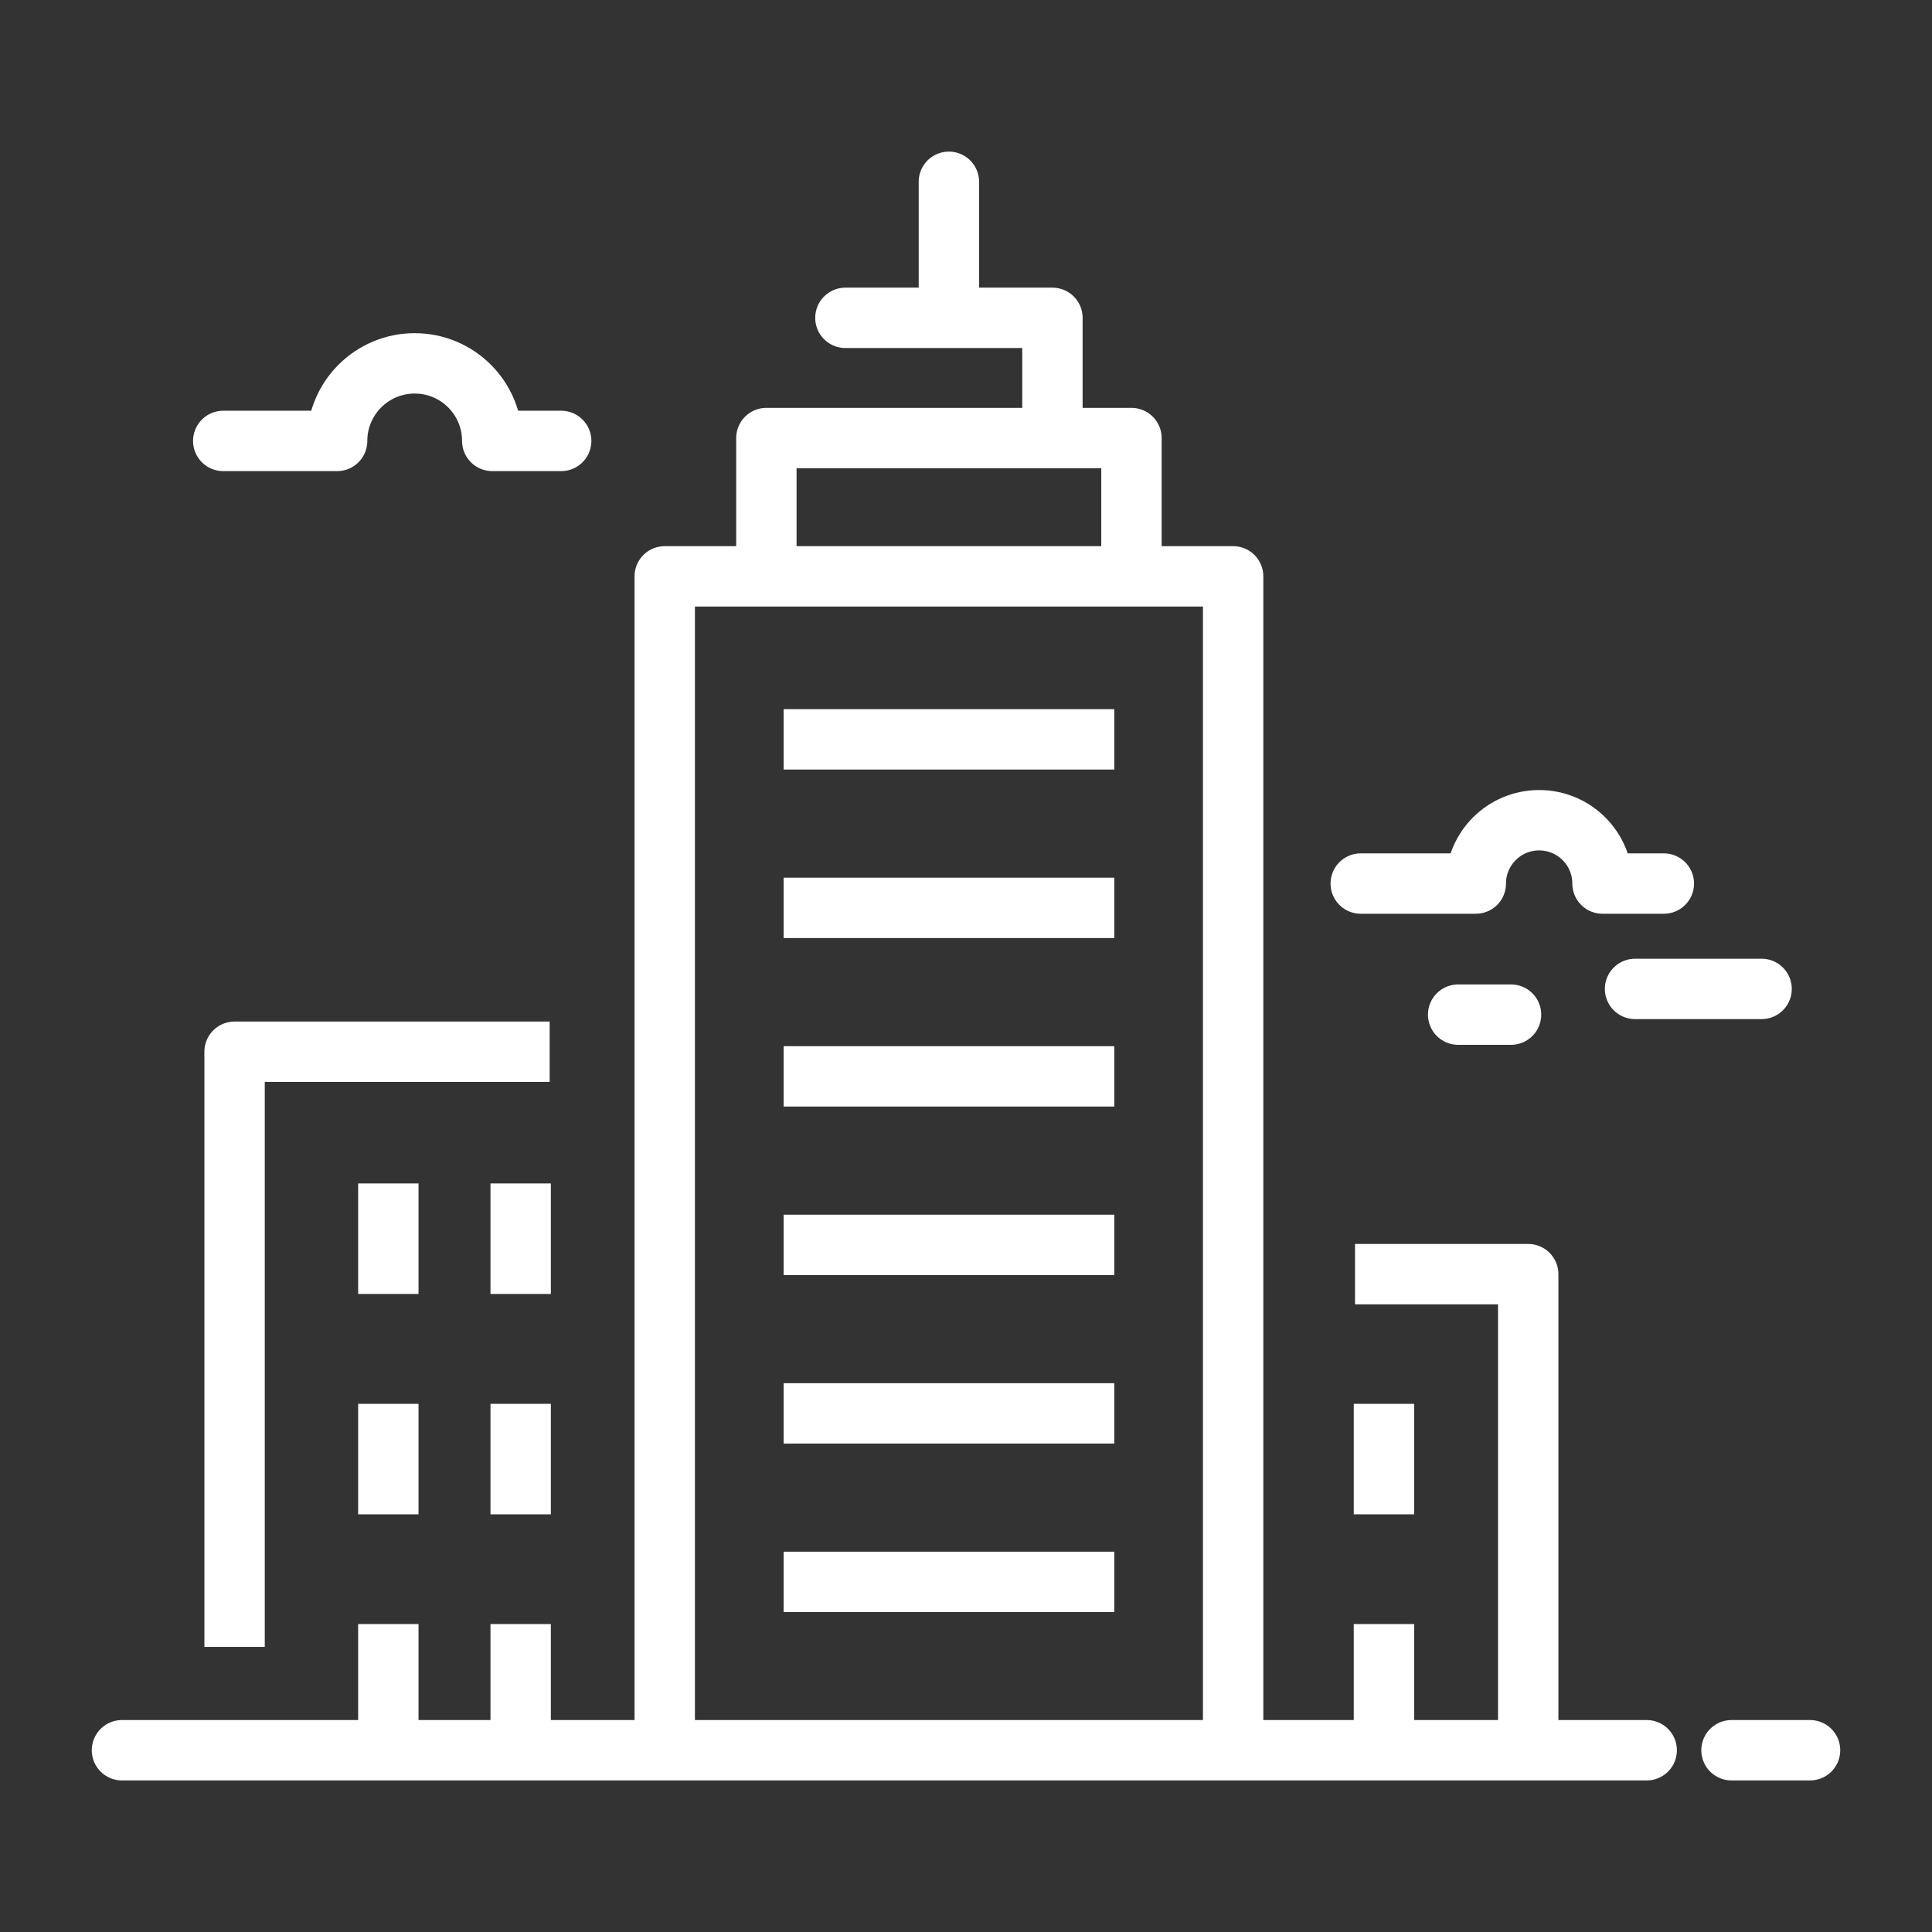
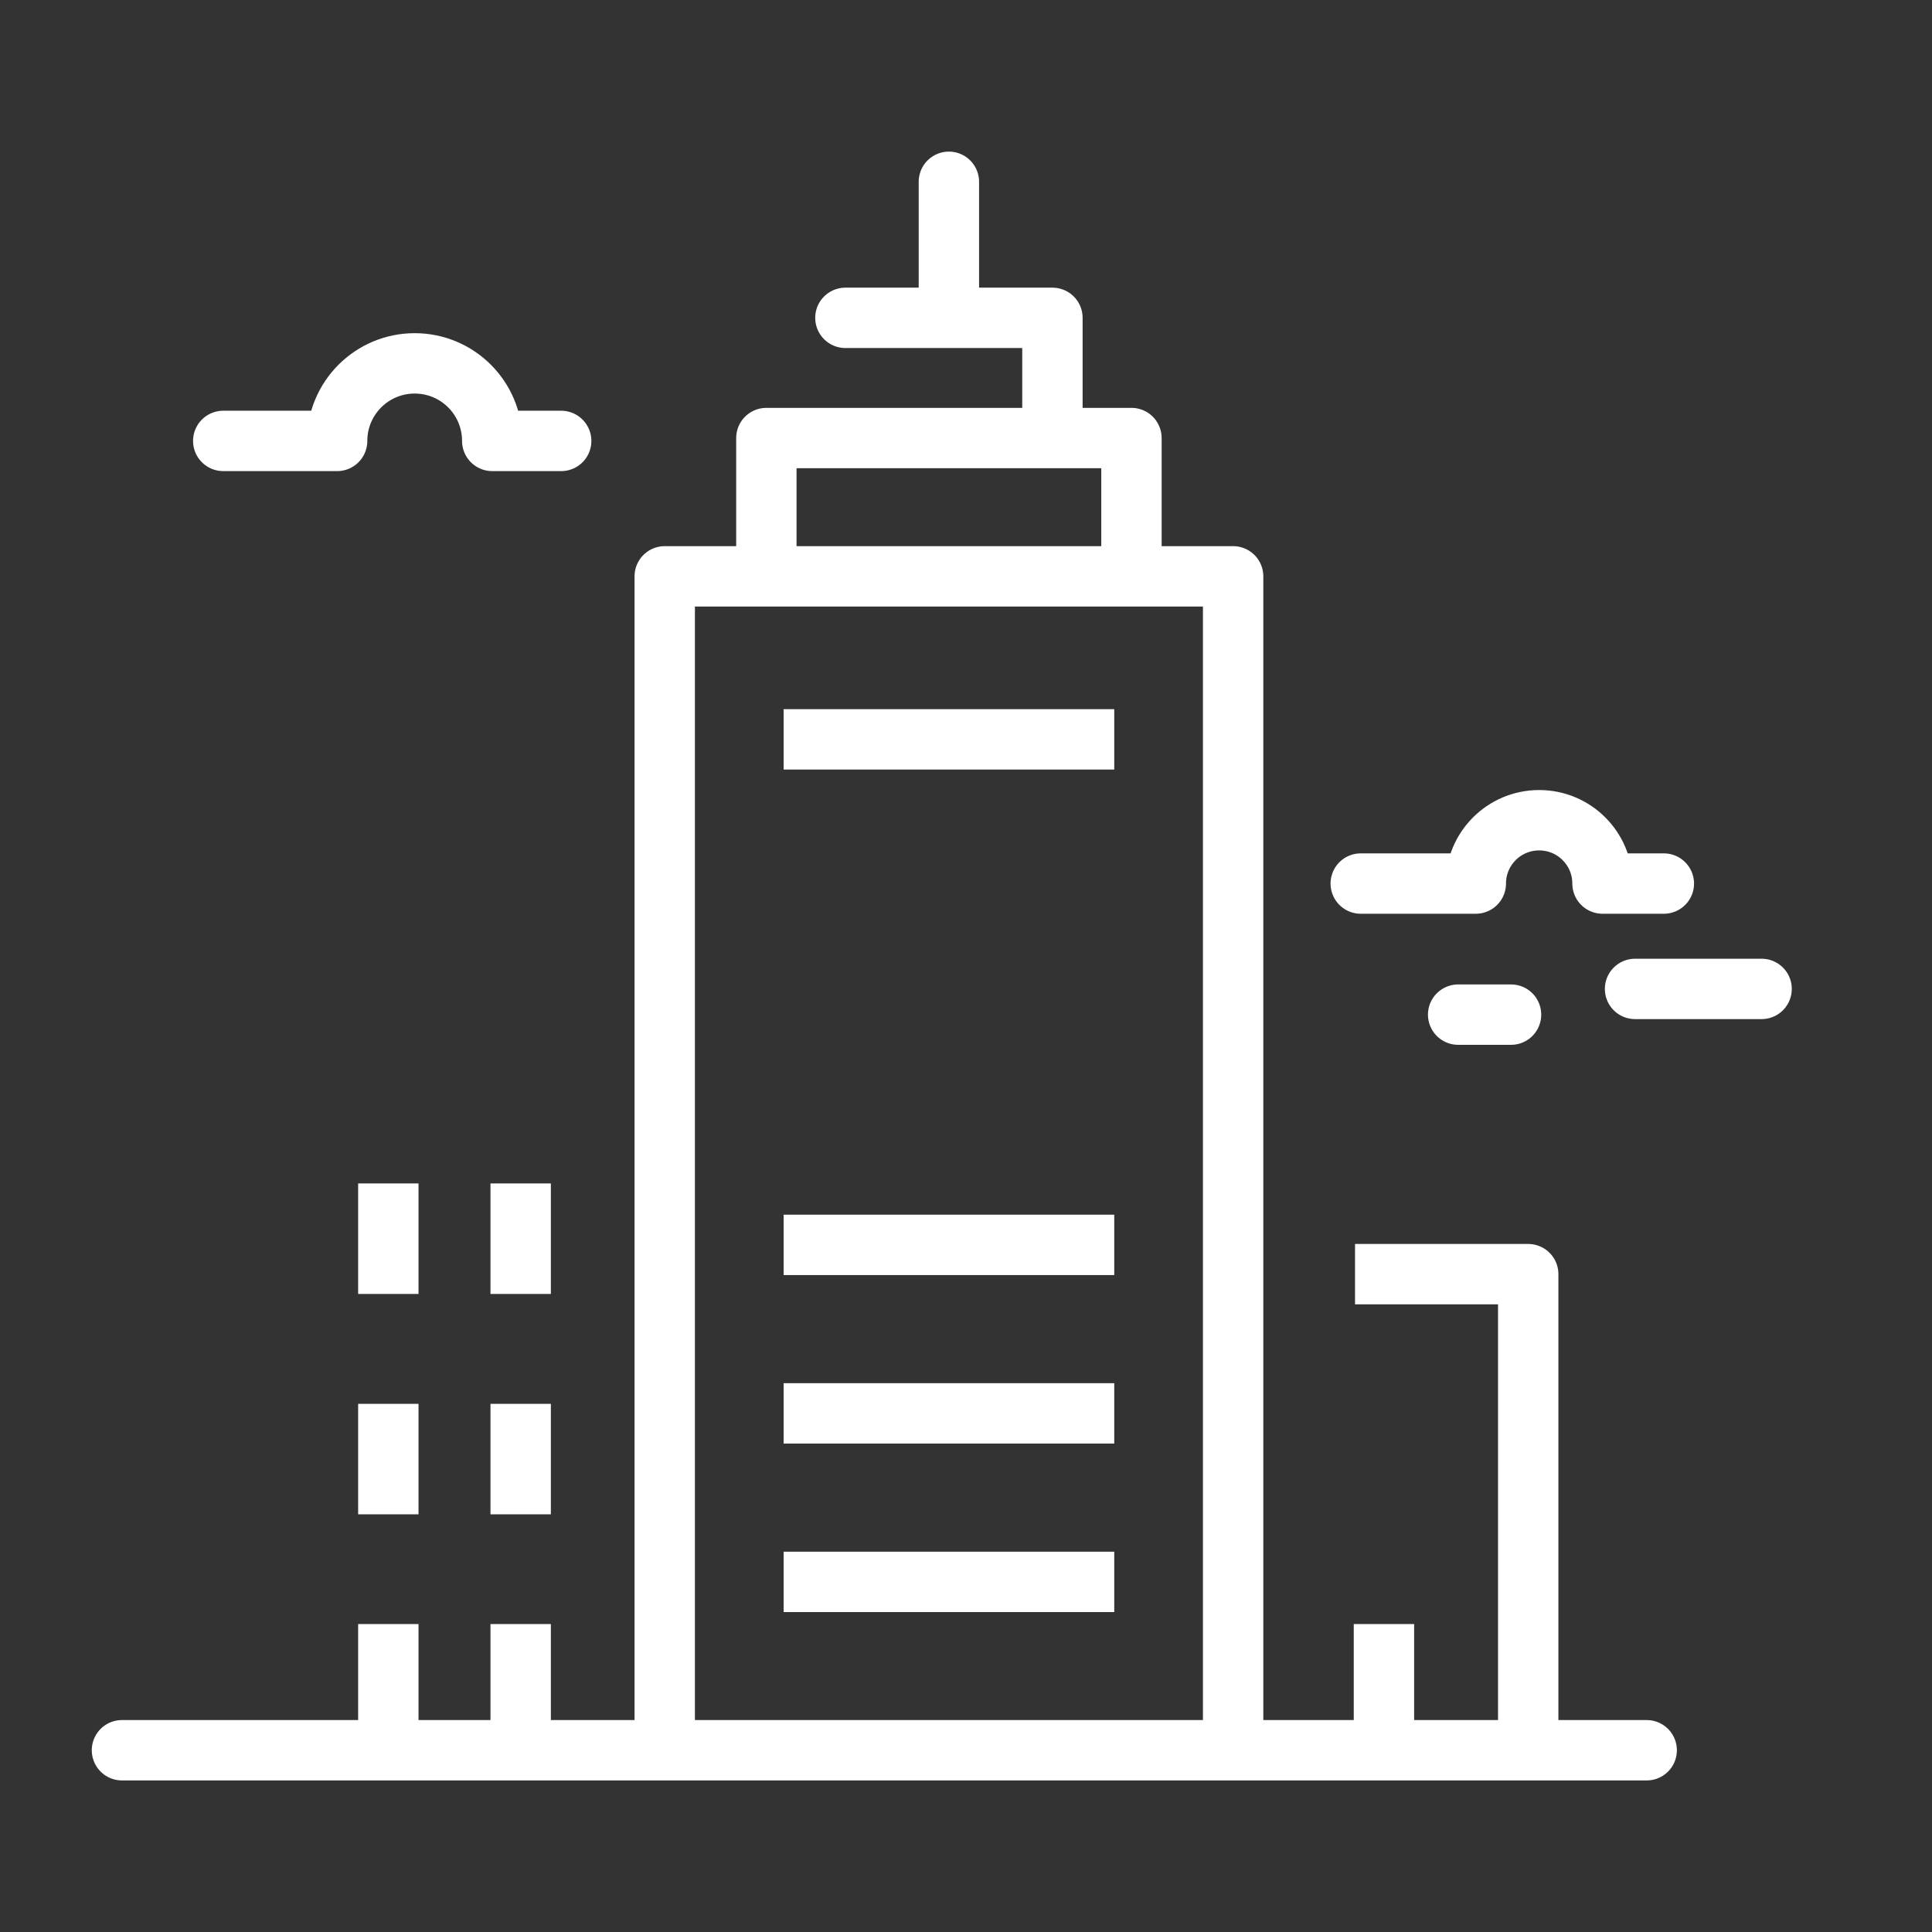
<svg xmlns="http://www.w3.org/2000/svg" width="64" height="64" viewBox="0 0 64 64" fill="none">
  <rect x="0" y="0" width="64" height="64" fill="#333333" stroke="none" />
-   <path d="M57.358 57.979H59.96" stroke="white" stroke-width="2" stroke-miterlimit="10" stroke-linecap="round" />
  <path d="M4.04 57.979H54.549" stroke="white" stroke-width="2" stroke-miterlimit="10" stroke-linecap="round" stroke-linejoin="round" />
  <path d="M25.958 24.492H36.911" stroke="white" stroke-width="2" stroke-miterlimit="10" />
-   <path d="M25.958 30.074H36.911" stroke="white" stroke-width="2" stroke-miterlimit="10" />
-   <path d="M25.958 35.656H36.911" stroke="white" stroke-width="2" stroke-miterlimit="10" />
  <path d="M25.958 46.82H36.911" stroke="white" stroke-width="2" stroke-miterlimit="10" />
  <path d="M25.958 52.402H36.911" stroke="white" stroke-width="2" stroke-miterlimit="10" />
  <path d="M25.958 41.238H36.911" stroke="white" stroke-width="2" stroke-miterlimit="10" />
  <path d="M31.433 6.022V10.387" stroke="white" stroke-width="2" stroke-miterlimit="10" stroke-linecap="round" />
  <path d="M22.02 57.866V19.092H40.849V57.866" stroke="white" stroke-width="2" stroke-miterlimit="10" stroke-linejoin="round" />
  <path d="M25.387 18.959V14.511H37.481V18.959" stroke="white" stroke-width="2" stroke-miterlimit="10" stroke-linejoin="round" />
  <path d="M28.005 10.529H34.863V14.41" stroke="white" stroke-width="2" stroke-miterlimit="10" stroke-linecap="round" stroke-linejoin="round" />
-   <path d="M7.771 54.556V34.84H18.208" stroke="white" stroke-width="2" stroke-miterlimit="10" stroke-linejoin="round" />
  <path d="M17.248 46.504V50.164" stroke="white" stroke-width="2" stroke-miterlimit="10" />
  <path d="M12.864 46.504V50.164" stroke="white" stroke-width="2" stroke-miterlimit="10" />
  <path d="M17.248 39.203V42.864" stroke="white" stroke-width="2" stroke-miterlimit="10" />
  <path d="M12.864 39.203V42.864" stroke="white" stroke-width="2" stroke-miterlimit="10" />
  <path d="M17.248 53.799V57.827" stroke="white" stroke-width="2" stroke-miterlimit="10" />
  <path d="M12.864 53.799V57.827" stroke="white" stroke-width="2" stroke-miterlimit="10" />
  <path d="M50.624 57.866V42.208H44.887" stroke="white" stroke-width="2" stroke-miterlimit="10" stroke-linejoin="round" />
-   <path d="M45.845 46.504V50.164" stroke="white" stroke-width="2" stroke-miterlimit="10" />
  <path d="M45.845 53.799V57.827" stroke="white" stroke-width="2" stroke-miterlimit="10" />
  <path d="M7.395 14.606H11.168C11.168 13.187 12.318 12.037 13.737 12.037C15.157 12.037 16.306 13.187 16.306 14.606H18.59" stroke="white" stroke-width="2" stroke-linecap="round" stroke-linejoin="round" />
  <path d="M55.117 29.269H53.085C53.085 28.11 52.146 27.171 50.987 27.171C49.827 27.171 48.888 28.11 48.888 29.269H45.076" stroke="white" stroke-width="2" stroke-linecap="round" stroke-linejoin="round" />
  <path d="M54.163 32.759H58.355" stroke="white" stroke-width="2" stroke-linecap="round" stroke-linejoin="round" />
  <path d="M48.303 33.611H50.055" stroke="white" stroke-width="2" stroke-linecap="round" stroke-linejoin="round" />
</svg>